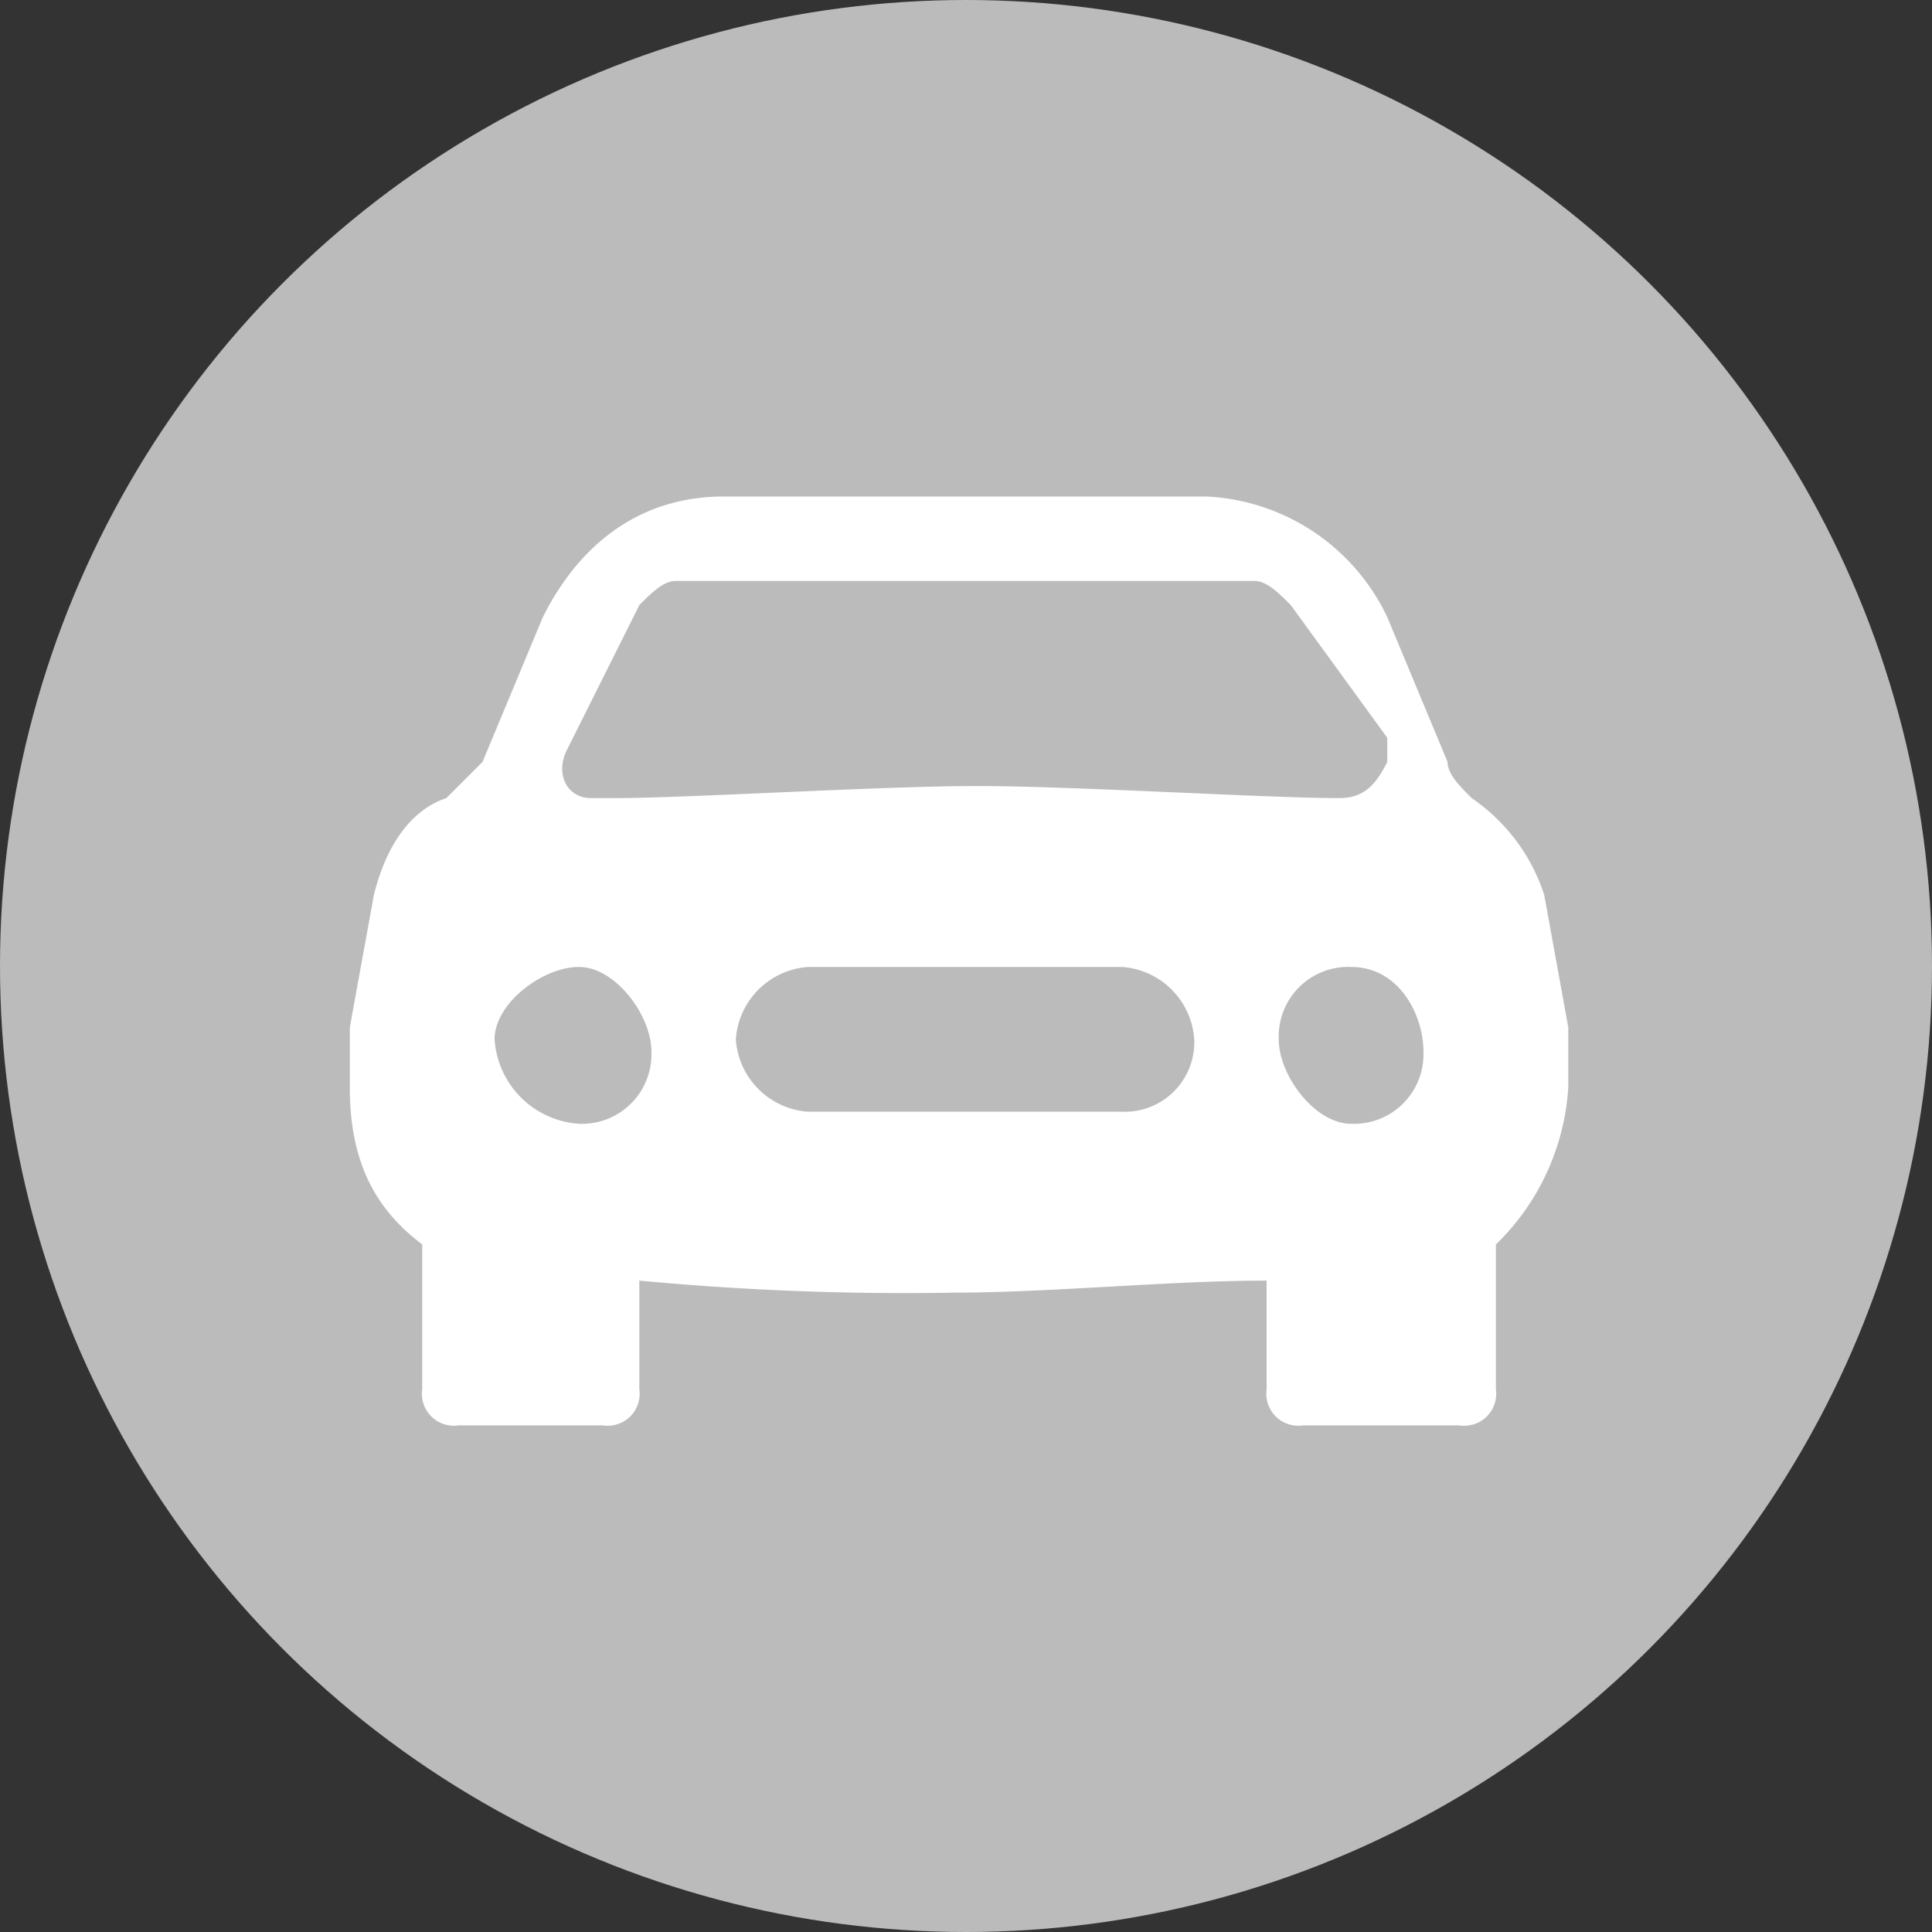
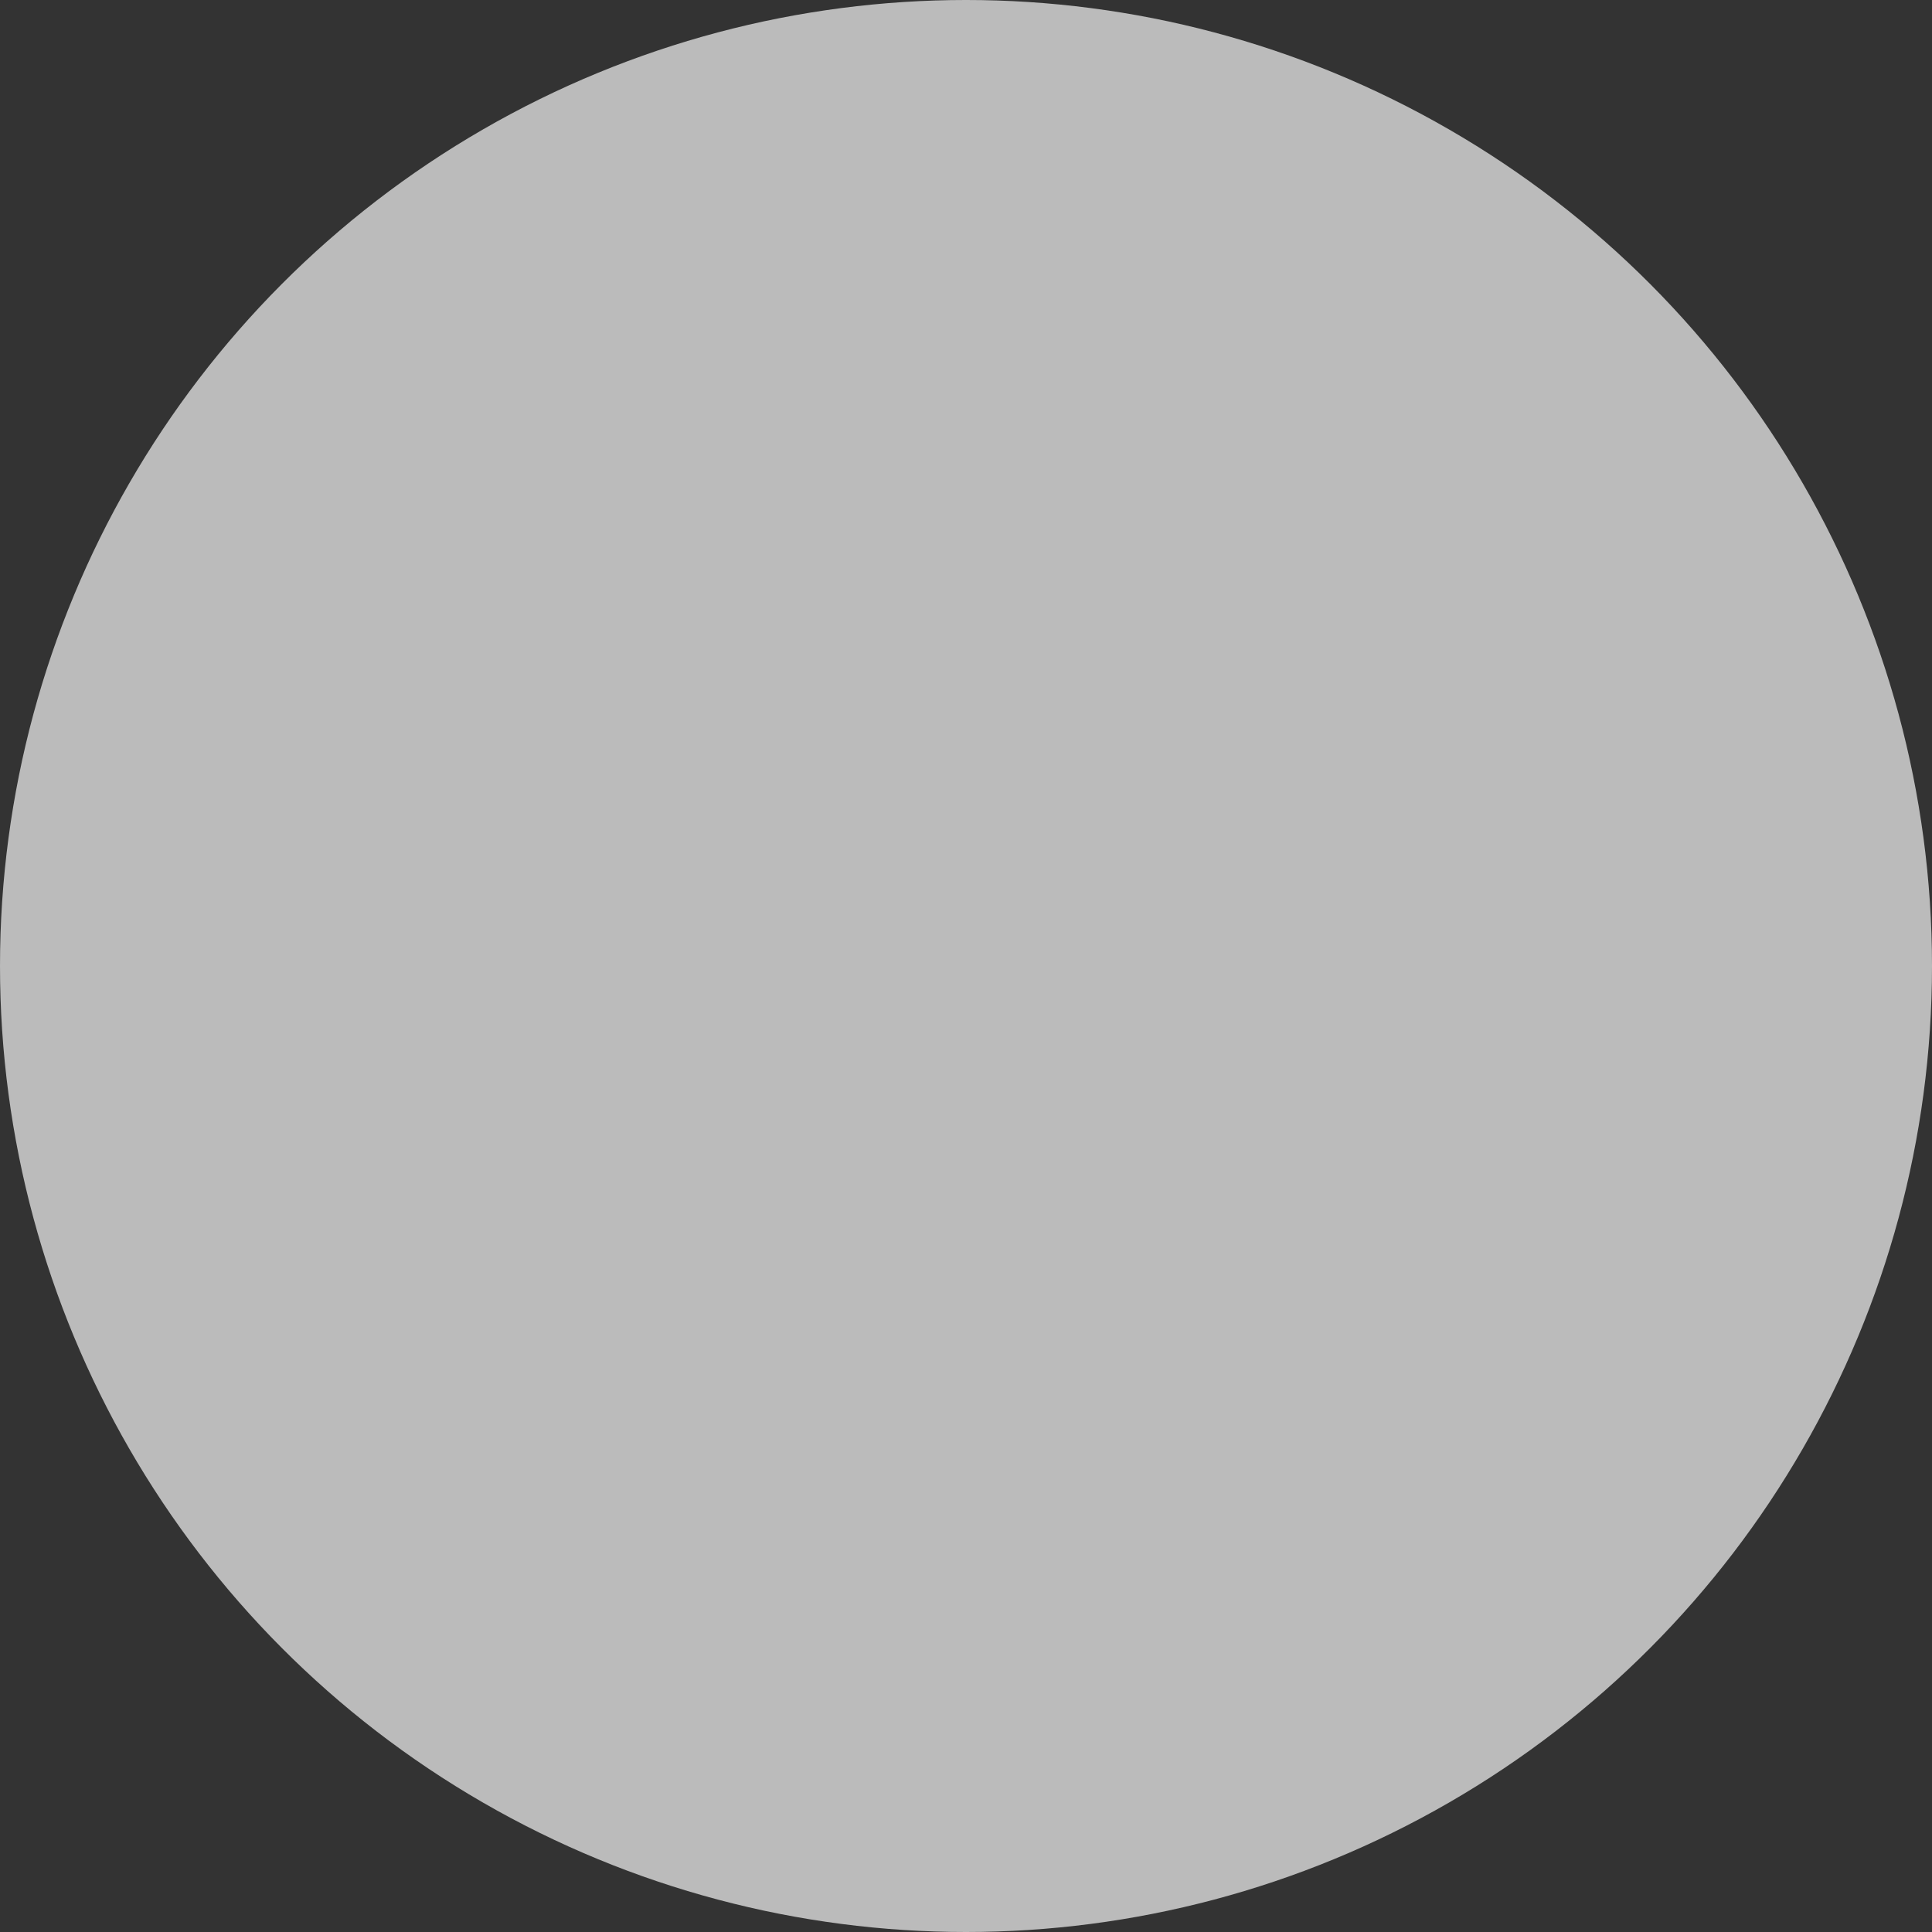
<svg xmlns="http://www.w3.org/2000/svg" width="99" height="99" viewBox="0 0 99 99">
  <rect x="0" y="0" width="99" height="99" fill="#333333" stroke="none" />
  <g id="Group_111" data-name="Group 111" transform="translate(5601 -3141.902)">
    <circle id="Ellipse_34" data-name="Ellipse 34" cx="49.5" cy="49.5" r="49.5" transform="translate(-5601 3141.902)" fill="#bbb" />
-     <path id="Path_49" data-name="Path 49" d="M12.79,10.281C14.645,6.573,17.735,4.1,22.062,4.1H46.788a10.821,10.821,0,0,1,9.272,6.181L59.15,17.7c0,.618.618,1.236,1.236,1.854A9.613,9.613,0,0,1,64.1,24.5l1.236,6.8v3.091a12.262,12.262,0,0,1-3.709,8.036v7.418A1.639,1.639,0,0,1,59.769,51.7H51.733a1.639,1.639,0,0,1-1.854-1.854V44.279c-4.945,0-11.126.618-16.072.618a145.161,145.161,0,0,1-16.072-.618v5.563A1.639,1.639,0,0,1,15.881,51.7H8.463a1.639,1.639,0,0,1-1.854-1.854V42.424C4.136,40.57,2.9,38.1,2.9,34.389V31.3l1.236-6.8c.618-2.473,1.854-4.327,3.709-4.945L9.7,17.7l3.091-7.418Zm1.854,25.962a3.563,3.563,0,0,0,3.709-3.709c0-1.854-1.854-4.327-3.709-4.327s-4.327,1.854-4.327,3.709a4.644,4.644,0,0,0,4.327,4.327m39.561,0a3.563,3.563,0,0,0,3.709-3.709c0-1.854-1.236-4.327-3.709-4.327A3.563,3.563,0,0,0,50.5,31.916c0,1.854,1.854,4.327,3.709,4.327M26.389,28.207a3.988,3.988,0,0,0-3.709,3.709,3.988,3.988,0,0,0,3.709,3.709H42.461a3.563,3.563,0,0,0,3.709-3.709,3.988,3.988,0,0,0-3.709-3.709ZM14.026,17.081c-.618,1.236,0,2.473,1.236,2.473H16.5c3.709,0,13.6-.618,18.544-.618s14.835.618,18.544.618c1.236,0,1.854-.618,2.473-1.854V16.463l-4.945-6.8c-.618-.618-1.236-1.236-1.854-1.236H19.59c-.618,0-1.236.618-1.854,1.236l-3.709,7.418Z" transform="translate(-5585.974 3163.244)" fill="#fff" />
  </g>
</svg>